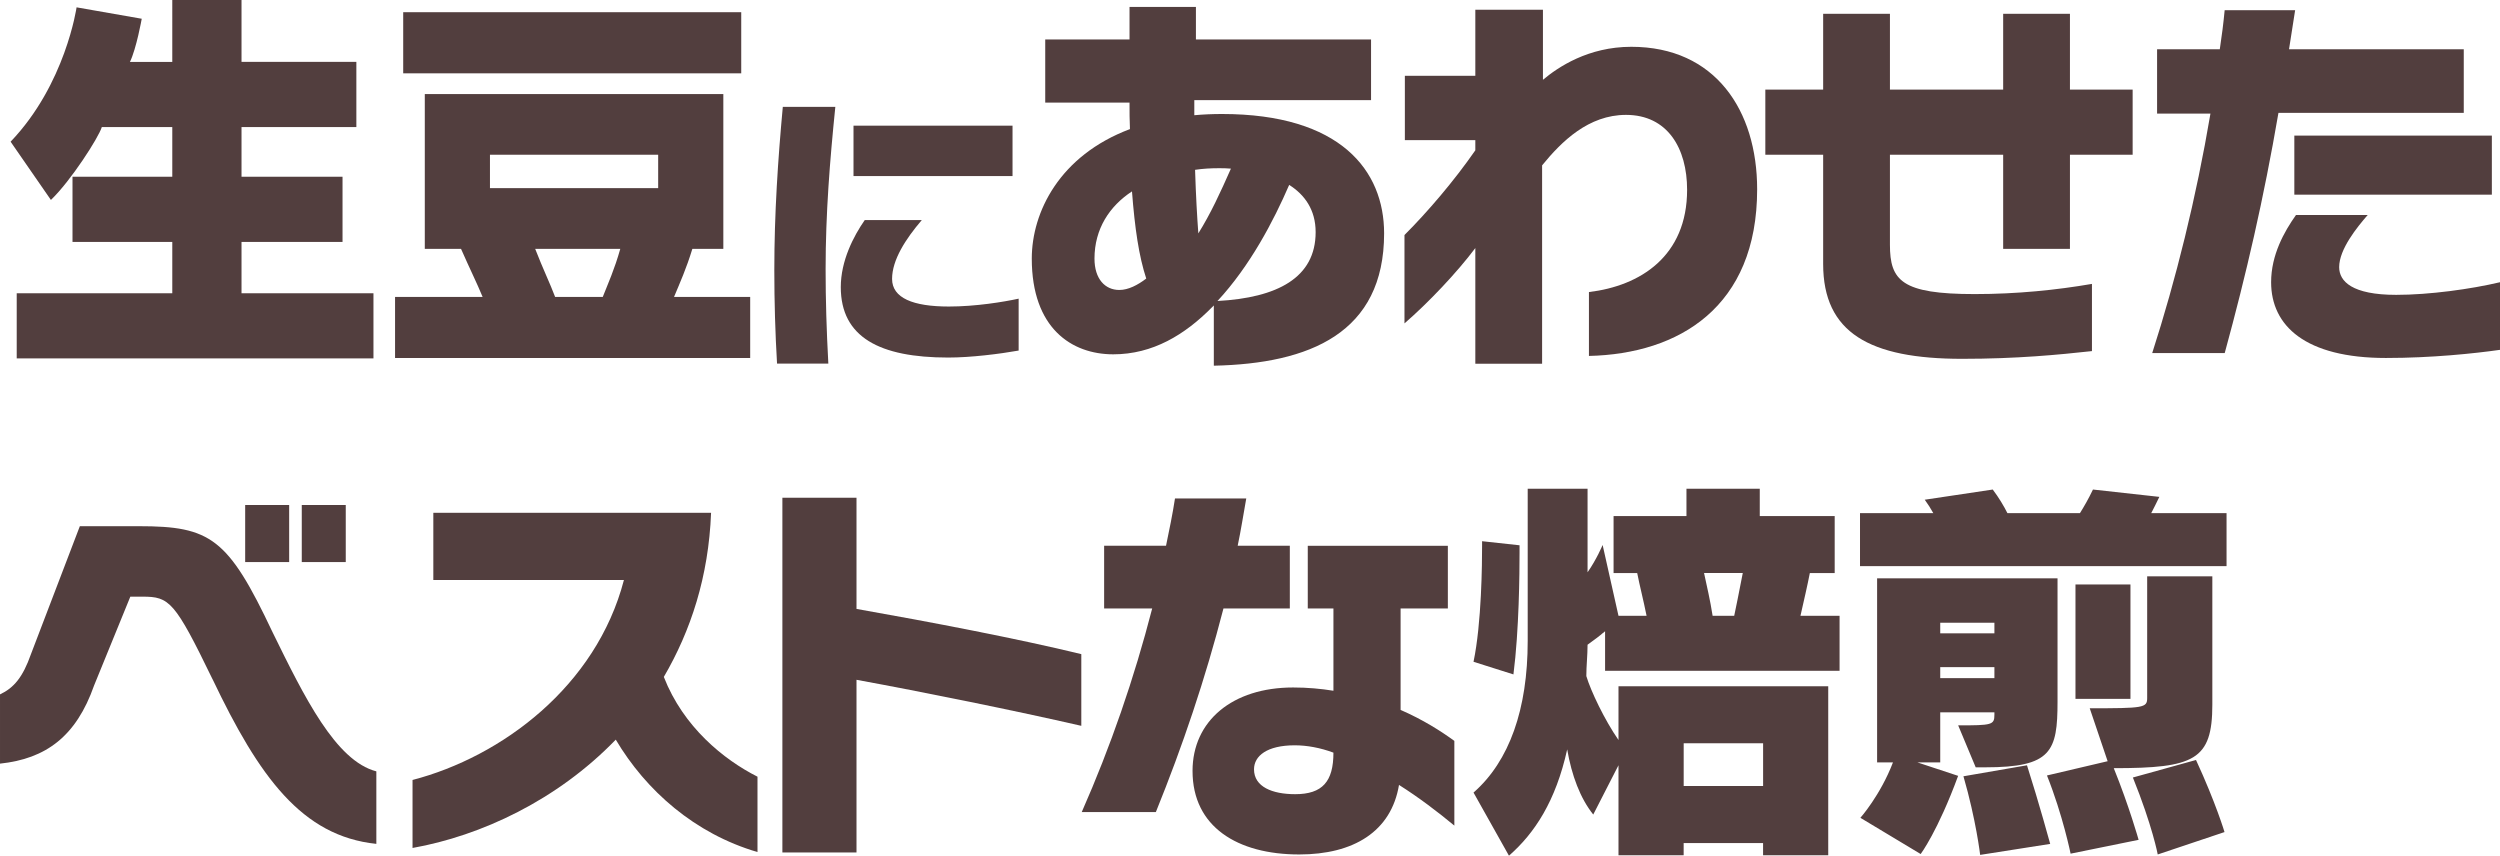
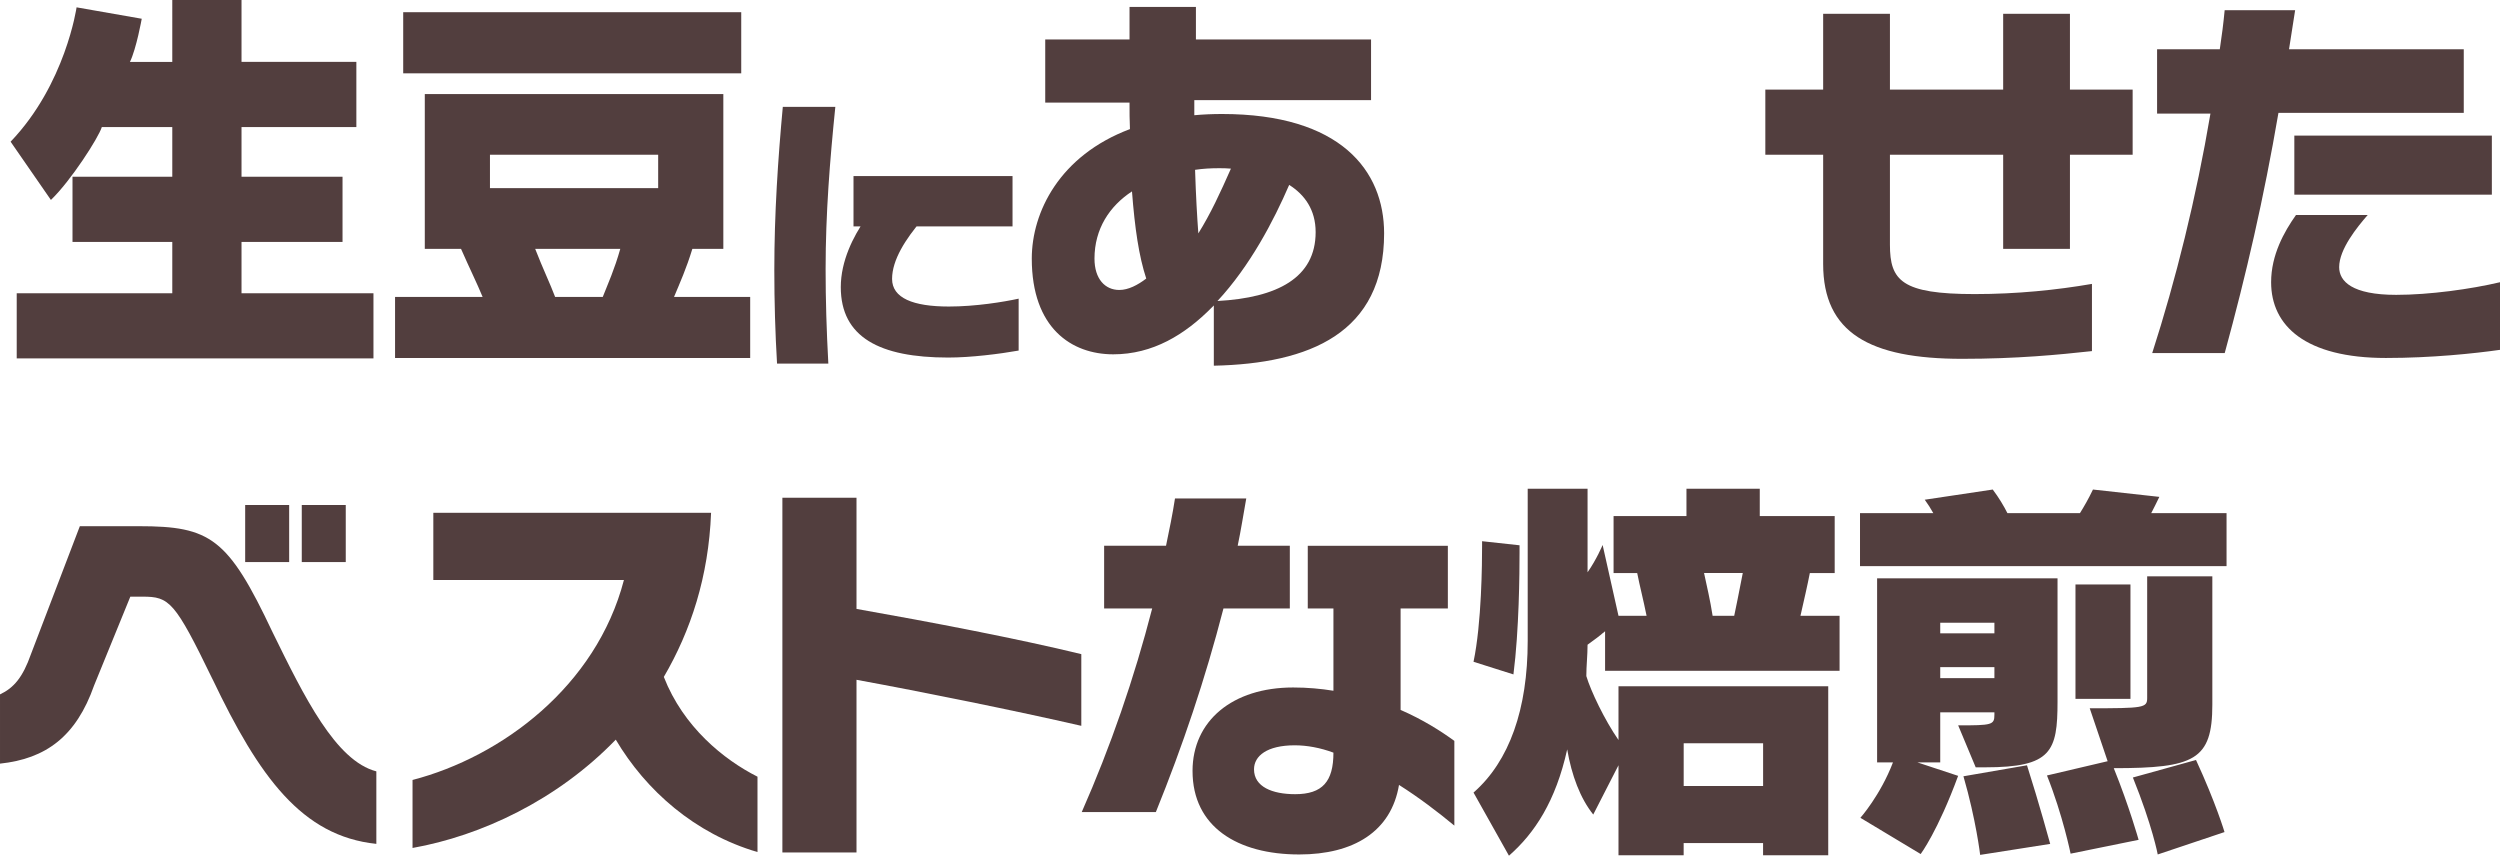
<svg xmlns="http://www.w3.org/2000/svg" id="_レイヤー_2" data-name="レイヤー 2" viewBox="0 0 650.67 222.71">
  <defs>
    <style>
      .cls-1 {
        fill: #523e3e;
      }
    </style>
  </defs>
  <g id="COFFEE">
    <g>
      <path class="cls-1" d="m4.35,93.28v-16.96h40.49v-13.36h-25.97v-16.96h25.97v-12.93h-18.34c-.85,2.76-8.06,13.99-13.25,18.97l-10.49-15.16C17.07,21.94,19.93,1.91,19.93,1.91l16.96,2.97s-1.38,7.74-3.07,11.24h11.02V0h18.02v16.11h29.89v16.96h-29.89v12.93h26.29v16.96h-26.29v13.36h34.34v16.96H4.35Z" />
      <path class="cls-1" d="m102.82,93.18v-15.9h22.79c-1.48-3.6-3.29-7.21-5.62-12.51h-9.43V24.49h77.7v40.28h-8.06c-1.59,5.19-3.18,8.69-4.77,12.51h19.82v15.9h-92.43Zm2.12-74.1V3.18h87.98v15.9h-87.98Zm66.36,21.2h-43.78v8.69h43.78v-8.69Zm-32.01,24.49c2.01,5.19,3.92,9.12,5.19,12.51h12.4c1.38-3.5,3.07-7.21,4.56-12.51h-22.15Z" />
-       <path class="cls-1" d="m214.88,70.07c0,7.9.24,15.96.71,24.57h-13.35c-.47-7.9-.71-16.11-.71-24.33,0-14.69.95-28.83,2.21-42.5h13.67c-1.42,13.98-2.53,27.73-2.53,42.26Zm31.91,22.99c-17.85,0-27.96-5.29-27.96-18.33,0-6.87,3.32-13.27,6.24-17.46h14.85c-4.19,4.9-7.74,10.35-7.74,15.32s5.45,7.19,14.77,7.19c6.95,0,14.22-1.19,18.17-2.05v13.51c-4.9.87-12.4,1.82-18.33,1.82Zm-24.65-47.24v-13.11h41.39v13.11h-41.39Z" />
+       <path class="cls-1" d="m214.88,70.07c0,7.9.24,15.96.71,24.57h-13.35c-.47-7.9-.71-16.11-.71-24.33,0-14.69.95-28.83,2.21-42.5h13.67c-1.42,13.98-2.53,27.73-2.53,42.26Zm31.91,22.99c-17.85,0-27.96-5.29-27.96-18.33,0-6.87,3.32-13.27,6.24-17.46h14.85c-4.19,4.9-7.74,10.35-7.74,15.32s5.45,7.19,14.77,7.19c6.95,0,14.22-1.19,18.17-2.05v13.51c-4.9.87-12.4,1.82-18.33,1.82Zm-24.65-47.24h41.39v13.11h-41.39Z" />
      <path class="cls-1" d="m315.92,95.19v-15.69l-.42.42c-7.1,7.21-15.48,12.3-25.76,12.3-10.81,0-21.2-6.78-21.2-24.91,0-12.08,7.21-26.82,25.55-33.71-.11-2.23-.11-4.45-.11-6.89h-21.94V10.28h21.94V1.8h17.28v8.48h45.58v15.79h-46v3.92c2.23-.21,4.77-.32,7.21-.32,30.85,0,42.19,14.73,42.19,31.06,0,25.97-19.4,33.92-44.31,34.45Zm-21.31-45.37c-5.83,3.82-9.75,9.75-9.75,17.49,0,5.3,2.76,8.16,6.47,8.16,2.33,0,4.77-1.27,7-2.97-1.91-5.83-2.97-13.04-3.71-22.68Zm22.58-6.04c-2.01,0-4.13.11-6.15.42.21,6.68.53,12.3.85,16.54,3.18-5.09,5.72-10.6,8.48-16.85-1.06-.11-2.12-.11-3.18-.11Zm18.34,4.35c-4.03,9.33-10.18,21.09-18.66,30.21,15.58-.85,25.55-6.04,25.55-17.92,0-5.83-2.86-9.75-6.89-12.3Z" />
-       <path class="cls-1" d="m413.55,92.65v-16.64c13.36-1.59,25.55-9.33,25.55-26.61,0-10.81-5.09-19.5-15.9-19.5-9.75,0-16.75,6.89-21.84,13.14v51.62h-17.38v-30.1c-4.77,6.36-12.19,14.2-18.44,19.61v-23c6.04-6.04,12.93-14.1,18.44-22.05v-2.65h-18.34v-16.75h18.34V2.54h17.6v18.23c3.92-3.29,11.77-8.59,23-8.59,21.84,0,32.75,16.54,32.75,37.1,0,30.63-20.35,42.83-43.78,43.36Z" />
      <path class="cls-1" d="m538.74,40.28v24.49h-17.38v-24.49h-29.47v23.43c0,9.33,3.07,12.83,22.05,12.83,11.02,0,21.31-1.06,30.53-2.65v17.49c-8.69.95-19.5,2.01-33.81,2.01-24.06,0-36.15-6.78-36.15-24.7v-28.41h-15.05v-16.96h15.05V3.6h17.38v19.72h29.47V3.6h17.38v19.72h16.32v16.96h-16.32Z" />
      <path class="cls-1" d="m593.01,29.36c-3.82,22.26-8.37,41.98-13.99,62.54h-18.87c6.15-19.08,11.45-40.39,15.16-62.33h-13.89V12.83h16.32c.53-3.5.95-6.78,1.27-10.18h18.34c-.53,3.39-1.06,6.79-1.59,10.18h45.48v16.54h-48.23Zm27.98,63.81c-20.99,0-29.89-8.38-29.89-19.72,0-7.1,3.39-13.14,6.47-17.49h18.66c-2.76,3.18-7.42,8.9-7.42,13.57,0,3.71,3.39,7.21,14.84,7.21,8.59,0,19.4-1.48,27.03-3.29v17.6c-6.78.96-17.81,2.12-29.68,2.12Zm-23.85-42.51v-15.37h51.41v15.37h-51.41Z" />
      <path class="cls-1" d="m55.33,176.81c-9.86-20.35-11.24-21.52-18.23-21.52h-3.18l-9.43,23.11c-4.66,13.25-12.51,19.08-24.49,20.35v-18.02c3.6-1.7,5.94-4.45,8.06-10.49l12.72-33.29h15.37c18.66,0,23.21,3.07,34.77,27.56,8.27,16.86,16.43,33.5,27.03,36.25v18.87c-19.4-2.01-30.53-17.49-42.61-42.82Zm8.48-30.53v-14.84h11.45v14.84h-11.45Zm14.73,0v-14.84h11.45v14.84h-11.45Z" />
      <path class="cls-1" d="m160.27,192.5c-15.26,15.79-35.09,25.02-52.9,28.2v-17.7c23.21-6.04,47.81-24.38,55.02-52.05h-49.61v-17.49h72.29c-.64,16.64-5.3,30.74-12.3,42.72,5.09,13.04,15.58,21.52,24.38,25.97v19.61c-16.32-4.77-29.04-16.01-36.89-29.26Z" />
      <path class="cls-1" d="m222.92,176.92v44.95h-19.29v-92.33h19.29v28.94c19.19,3.39,41.98,7.74,58.51,11.77v18.66c-17.07-3.92-41.13-8.8-58.51-11.98Z" />
      <path class="cls-1" d="m318.43,158.36c-4.77,18.45-10.6,35.72-17.6,53h-19.29c7.53-17.07,13.67-34.88,18.34-53h-12.51v-16.32h16.11c.85-4.13,1.7-8.16,2.33-12.3h18.55c-.74,4.13-1.38,8.27-2.23,12.3h13.57v16.32h-17.28Zm45.69,45.9c-2.01,12.19-11.87,18.13-25.97,18.13-16.11,0-27.77-7.21-27.77-21.73,0-13.04,10.39-21.73,26.18-21.73,3.71,0,7.21.32,10.49.85v-21.41h-6.68v-16.32h36.46v16.32h-12.3v26.4c5.83,2.54,10.49,5.51,13.99,8.06v22.05c-4.35-3.6-9.22-7.31-14.42-10.6Zm-27.14-10.28c-7.21,0-10.6,2.76-10.6,6.25,0,4.56,4.77,6.47,10.71,6.47,7.1,0,9.96-3.29,9.96-10.81-3.39-1.27-6.89-1.91-10.07-1.91Z" />
      <path class="cls-1" d="m417.75,174.58v-10.28c-1.38,1.06-.32.42-4.56,3.5,0,2.76-.32,5.51-.32,8.16,1.17,3.92,4.77,11.45,8.37,16.64v-13.99h54.59v43.99h-16.96v-3.18h-20.67v3.18h-16.96v-23.43l-6.57,12.83c-3.39-4.24-5.62-10.18-6.78-16.96-2.97,13.46-8.48,21.84-15.16,27.67l-9.22-16.43c9.33-8.16,14.1-21.73,14.1-39.43v-39.64h15.58v21.73c2.33-3.29,3.92-7.1,3.92-7.1l4.13,18.44h7.31c-.85-4.24-1.8-7.84-2.44-11.13h-6.15v-14.84h18.97v-7.1h19.08v7.1h19.5v14.84h-6.47c-.64,3.29-1.48,6.89-2.44,11.13h10.18v14.31h-61.06Zm-23.85.95l-10.39-3.29c2.12-10.07,2.23-25.76,2.23-30.21v-1.17l9.75,1.06v1.91c0,5.3-.11,20.14-1.59,31.69Zm64.98,17.92h-20.67v11.13h20.67v-11.13Zm-15.37-44.31c.74,3.5,1.59,7,2.23,11.13h5.62s1.59-7.63,2.23-11.13h-10.07Z" />
      <path class="cls-1" d="m484.1,147.34v-13.78h19.08c-.64-1.17-1.38-2.33-2.23-3.5l17.7-2.65c1.59,2.12,2.86,4.24,3.82,6.15h18.87c1.06-1.7,2.23-3.71,3.39-6.15l17.28,1.91c-.74,1.59-1.48,2.97-2.12,4.24h19.61v13.78h-95.4Zm32.65,52.37h-2.54l-4.56-10.92c8.8,0,9.43-.11,9.43-2.76v-.64h-14.1v13.04h-5.94l10.6,3.5c-5.3,14.42-9.75,20.35-9.75,20.35l-15.69-9.43s5.19-5.83,8.48-14.42h-4.13v-47.91h46.96v32.12c0,12.93-1.59,17.07-18.76,17.07Zm2.33-37.63h-14.1v2.76h14.1v-2.76Zm0,11.55h-14.1v2.86h14.1v-2.86Zm-3.71,48.87s-1.06-9.12-4.35-20.46l16.54-2.86c3.18,9.96,6.04,20.46,6.04,20.46l-18.23,2.86Zm34.77-22.58c4.03,9.96,6.47,18.66,6.47,18.66l-17.7,3.6s-2.01-9.96-6.15-20.35l15.79-3.71-4.66-13.78c13.99,0,14.95-.11,14.95-2.65v-31.69h16.96v33.39c0,14.42-4.66,16.54-25.65,16.54Zm-9.96-18.02v-29.79h14.31v29.79h-14.31Zm21.41,40.49s-1.38-7.42-6.47-20.03l16.43-4.56c5.19,11.24,7.42,18.76,7.42,18.76l-17.38,5.83Z" />
    </g>
  </g>
</svg>